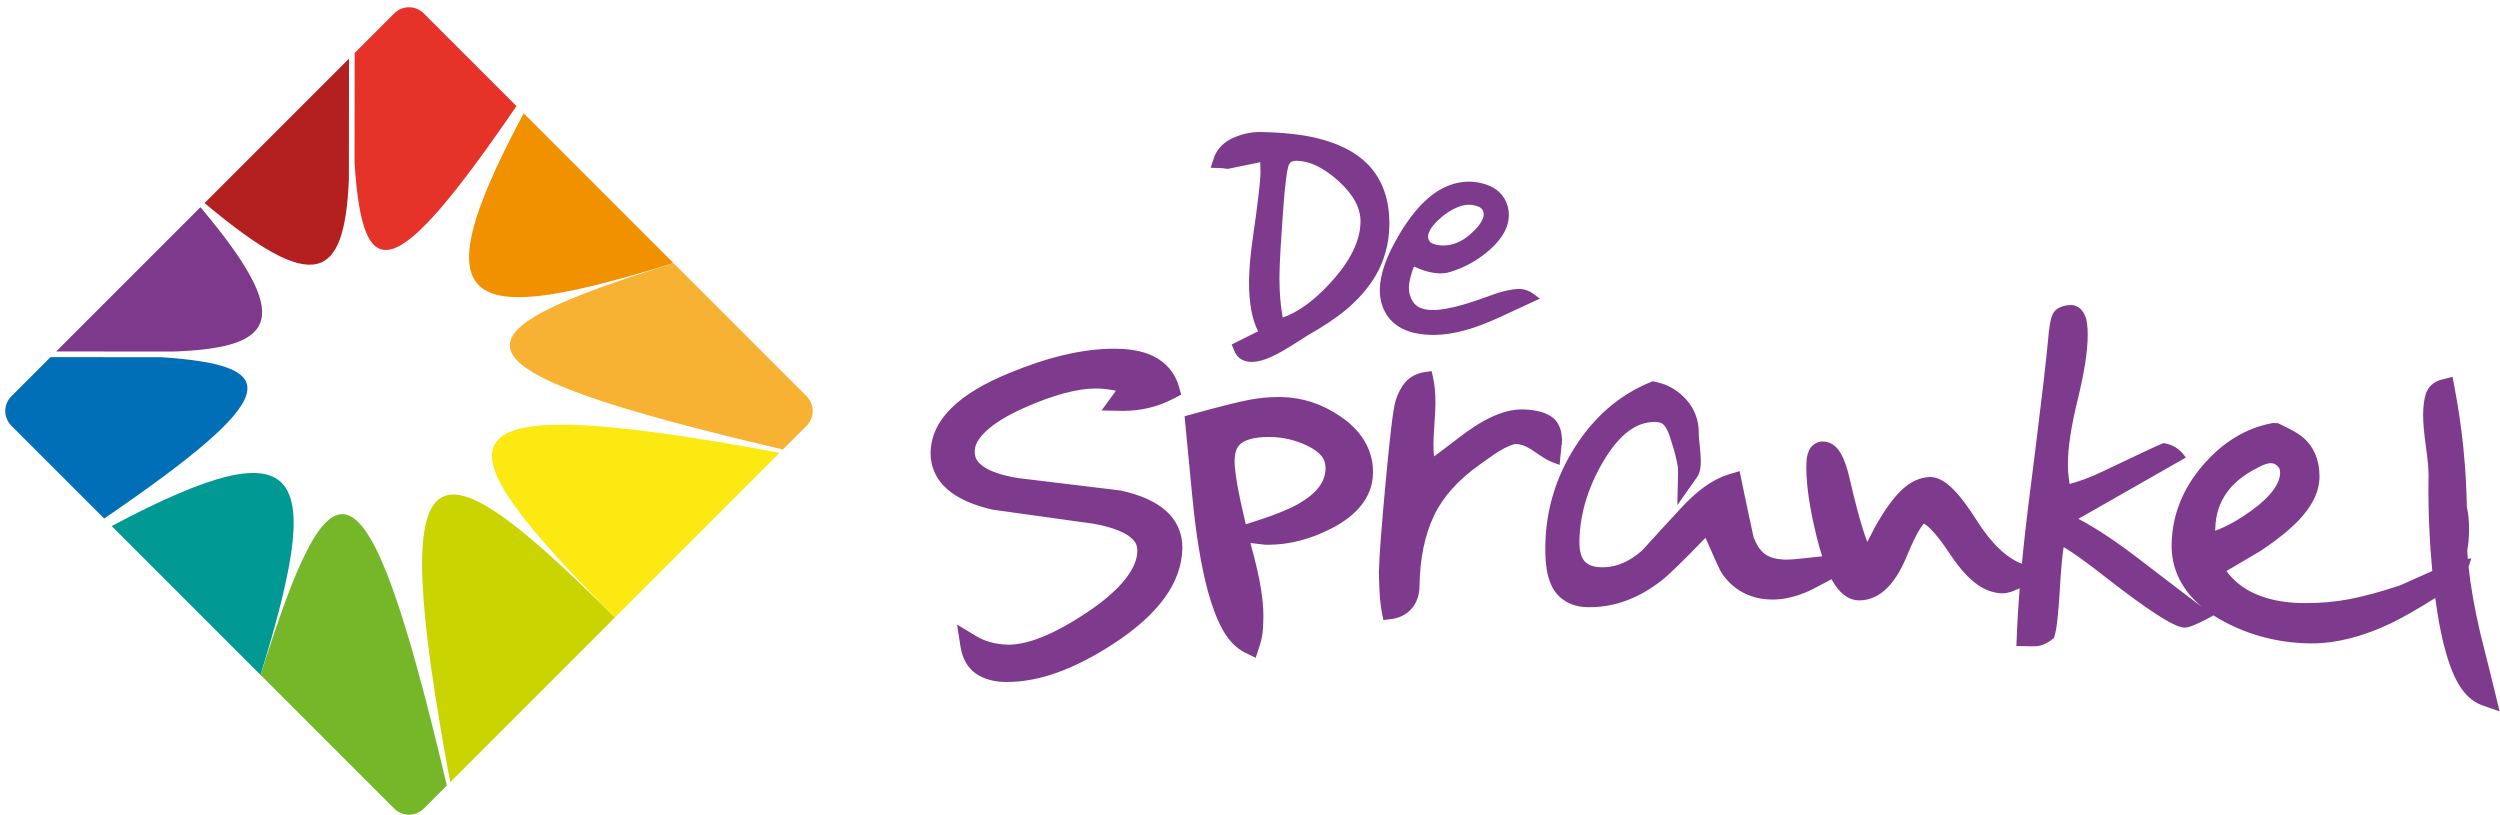
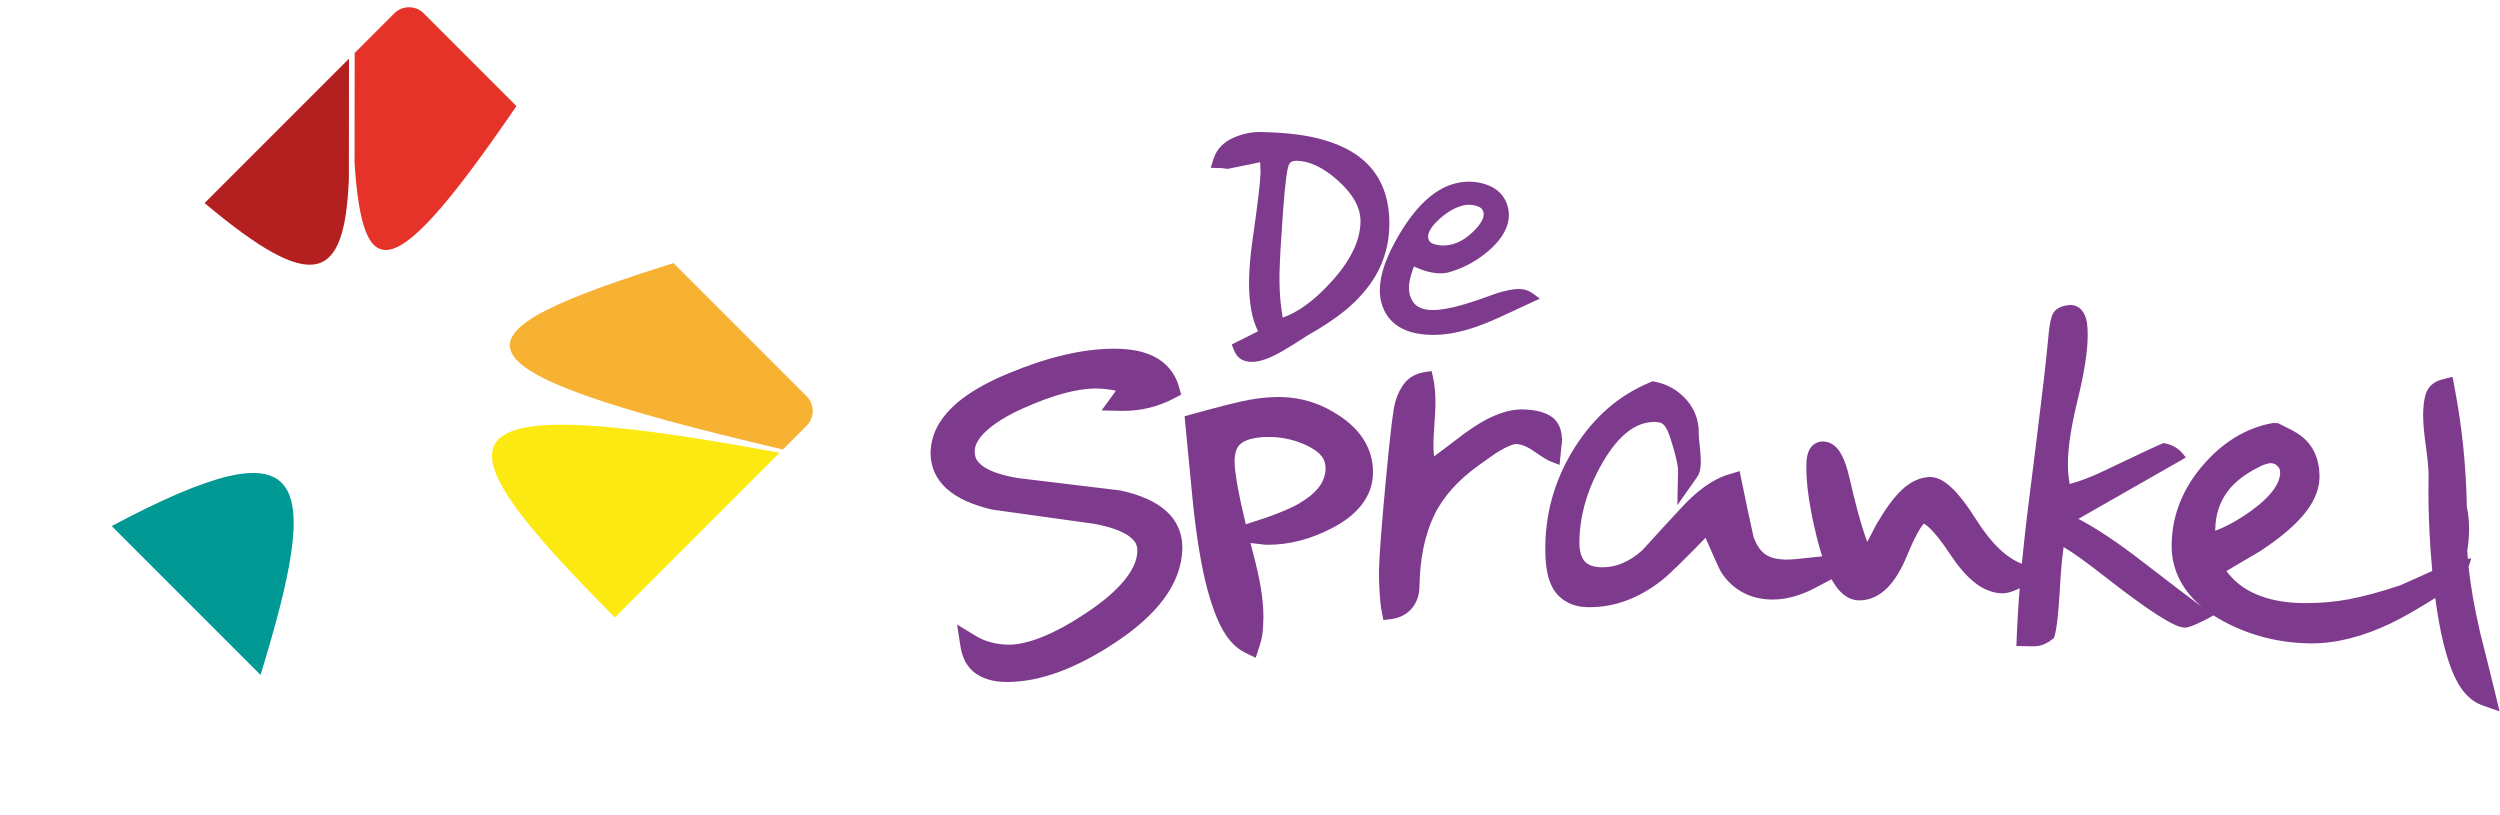
<svg xmlns="http://www.w3.org/2000/svg" width="322px" height="105px" viewBox="0 0 322 105" version="1.1">
  <title>de sprankel</title>
  <g id="Page-1" stroke="none" stroke-width="1" fill="none" fill-rule="evenodd">
    <g id="Homepage-De-Sprankel---viewport" transform="translate(-77, -11)">
      <g id="de-sprankel" transform="translate(77.68, 11.936)">
        <path d="M320.704,88.36 C320.308,86.707 319.661,84.118 318.77,80.585 C318.029,77.392 317.534,74.552 317.272,72.068 L317.622,70.975 L317.175,71.049 C317.143,70.683 317.119,70.322 317.101,69.97 C317.228,69.273 317.31,68.452 317.328,67.572 C317.334,67.44 317.334,67.313 317.334,67.186 C317.334,66.091 317.228,65.108 317.048,64.357 C316.966,59.254 316.447,54.125 315.468,48.979 L315.21,47.6 L313.811,47.957 C312.833,48.176 311.996,48.913 311.734,49.897 C311.535,50.574 311.442,51.361 311.424,52.273 C311.422,52.351 311.42,52.436 311.42,52.524 C311.42,53.569 311.541,54.914 311.782,56.611 C312.01,58.246 312.12,59.486 312.12,60.251 C312.12,60.309 312.118,60.371 312.118,60.436 C312.106,61.036 312.1,61.65 312.1,62.282 C312.1,64.637 312.189,67.152 312.37,69.829 C312.438,70.791 312.515,71.711 312.597,72.611 C311.214,73.225 309.833,73.837 308.469,74.455 C305.944,75.297 303.722,75.897 301.825,76.253 C300.11,76.577 298.296,76.742 296.374,76.742 C296.16,76.742 295.943,76.742 295.726,76.738 C293.406,76.69 291.432,76.281 289.757,75.534 C288.235,74.854 287.031,73.898 286.083,72.613 C287.087,72.019 288.537,71.166 290.441,70.044 C295.188,66.9 297.93,63.969 298.069,60.659 C298.071,60.569 298.071,60.486 298.071,60.41 C298.075,58.288 297.296,56.414 295.691,55.202 C295.152,54.781 294.312,54.344 292.982,53.696 L292.802,53.607 L292.712,53.565 L292.094,53.555 L292.05,53.553 L291.907,53.579 C288.502,54.223 285.499,56.112 282.989,59.063 C280.456,62.03 279.103,65.414 279.031,69.068 C279.029,69.157 279.025,69.253 279.025,69.352 C279.021,72.454 280.42,75.15 282.958,77.255 C281.636,76.281 279.075,74.328 275.304,71.43 C272.154,68.982 269.394,67.136 267.016,65.893 C271.459,63.371 275.924,60.82 280.402,58.256 L280.861,57.992 L280.535,57.579 C279.941,56.82 279.107,56.335 278.117,56.156 L277.998,56.134 L277.885,56.174 C277.39,56.349 274.878,57.527 270.167,59.78 C268.683,60.49 267.256,61.034 265.887,61.402 L265.77,60.549 C265.7,60.047 265.664,59.486 265.664,58.872 C265.664,56.77 266.074,54.008 266.912,50.604 C267.779,47.081 268.218,44.289 268.218,42.187 C268.218,41.635 268.188,41.126 268.126,40.669 C268.037,40.011 267.804,39.435 267.417,38.986 C267.069,38.571 266.551,38.346 265.998,38.352 C265.889,38.352 265.784,38.362 265.68,38.374 C264.796,38.481 264.087,38.815 263.737,39.469 C263.417,40.095 263.246,41.211 263.095,43.014 C262.839,45.71 262.342,50.024 261.603,55.935 C260.74,62.699 260.214,66.991 260.029,68.827 C259.924,69.783 259.828,70.729 259.735,71.675 C257.867,70.973 255.866,69.175 253.905,66.065 L253.523,66.308 L253.905,66.065 C252.84,64.382 251.88,63.085 250.968,62.155 C250.068,61.261 249.162,60.555 247.948,60.496 C245.142,60.577 243.149,62.928 240.955,66.685 C240.572,67.427 240.196,68.15 239.825,68.867 C239.711,68.575 239.596,68.253 239.479,67.903 C238.899,66.171 238.243,63.735 237.536,60.635 C237.234,59.343 236.904,58.33 236.451,57.533 C236.031,56.772 235.312,55.967 234.16,55.927 C234.148,55.924 234.112,55.922 234.068,55.922 C233.222,55.941 232.572,56.49 232.312,57.11 C232.063,57.65 232,58.236 231.982,58.914 C231.98,59.039 231.976,59.168 231.976,59.294 C231.978,61.726 232.445,64.73 233.349,68.372 C233.564,69.223 233.786,70.004 234.017,70.717 C233.558,70.763 233.029,70.818 232.417,70.892 C230.955,71.065 229.876,71.146 229.289,71.144 C229.252,71.144 229.21,71.142 229.16,71.144 C226.967,71.019 226.003,70.34 225.184,68.267 C224.664,65.899 224.159,63.53 223.676,61.161 L223.382,59.745 L221.961,60.176 C219.845,60.816 217.83,62.326 215.767,64.579 C214.114,66.363 212.471,68.152 210.85,69.942 C209.111,71.472 207.464,72.128 205.733,72.13 C205.705,72.13 205.663,72.128 205.608,72.13 C204.423,72.096 203.829,71.802 203.42,71.355 C203.042,70.934 202.744,70.157 202.744,68.885 C202.744,68.827 202.744,68.77 202.746,68.718 C202.818,65.32 203.801,61.978 205.743,58.624 C207.933,54.88 210.142,53.408 212.457,53.406 C212.497,53.406 212.529,53.406 212.556,53.408 C213.399,53.493 213.596,53.593 214.104,54.533 C214.432,55.218 215.475,58.594 215.456,59.673 L215.456,59.757 L215.362,64.122 L217.906,60.51 C218.339,59.852 218.351,59.224 218.38,58.678 L218.38,58.507 C218.38,57.193 218.112,55.54 218.118,54.998 L218.116,54.994 L218.118,54.972 L218.12,54.944 C218.12,54.88 218.122,54.819 218.122,54.759 C218.124,53.197 217.58,51.739 216.544,50.568 C215.509,49.38 214.15,48.577 212.602,48.261 L212.32,48.202 L212.183,48.172 L211.785,48.339 C207.855,49.97 204.634,52.776 202.188,56.629 C199.74,60.476 198.454,64.684 198.361,69.169 C198.357,69.36 198.355,69.545 198.355,69.726 C198.357,71.625 198.554,73.129 199.082,74.322 C199.841,76.15 201.636,77.233 203.718,77.264 C203.756,77.266 203.805,77.266 203.845,77.266 C203.927,77.268 204.02,77.268 204.109,77.268 L204.111,77.268 C207.378,77.268 210.512,76.058 213.379,73.791 C214.371,73.012 216.183,71.23 218.992,68.329 C219.436,69.35 219.805,70.195 220.105,70.862 C220.584,71.919 220.823,72.458 221.041,72.811 C222.472,75.027 224.787,76.259 227.491,76.283 C227.545,76.285 227.604,76.285 227.658,76.285 C229.168,76.285 230.732,75.889 232.347,75.168 C232.705,75.001 233.635,74.512 235.233,73.666 C235.284,73.763 235.334,73.861 235.386,73.952 C236.145,75.254 237.188,76.331 238.72,76.392 L238.833,76.392 C240.188,76.392 241.426,75.766 242.402,74.781 C243.407,73.767 244.224,72.38 244.955,70.608 C245.621,68.98 246.223,67.772 246.688,67.065 C246.849,66.815 247.004,66.62 247.109,66.505 C247.304,66.608 247.62,66.824 247.966,67.182 C248.627,67.832 249.468,68.899 250.422,70.348 C252.472,73.433 254.549,75.379 257.142,75.484 L257.19,75.484 C257.883,75.484 258.507,75.265 259.155,74.969 C259.262,74.916 259.359,74.87 259.459,74.822 C259.268,77.187 259.131,79.518 259.049,81.803 L259.028,82.274 L259.499,82.276 C259.834,82.278 260.22,82.286 260.657,82.302 C260.8,82.306 260.929,82.308 261.052,82.308 C261.323,82.306 261.547,82.3 261.746,82.276 C262.429,82.192 263.097,81.859 263.755,81.334 L263.856,81.252 L263.9,81.131 C264.212,80.229 264.428,78.304 264.613,75.176 C264.76,72.585 264.931,70.689 265.116,69.529 C266.199,70.145 268.039,71.458 270.556,73.433 C273.283,75.562 275.478,77.161 277.146,78.236 C278.837,79.305 279.912,79.873 280.732,79.901 C280.776,79.901 280.822,79.899 280.883,79.893 C281.271,79.84 281.732,79.667 282.375,79.373 C282.999,79.085 283.472,78.848 283.804,78.665 L284.414,78.322 C284.8,78.572 285.199,78.814 285.622,79.039 C289.008,80.885 292.728,81.853 296.708,81.93 C296.823,81.932 296.931,81.932 297.044,81.932 C300.295,81.932 303.718,81.038 307.293,79.333 C308.873,78.564 310.768,77.479 312.984,76.082 C313.274,78.284 313.626,80.259 314.051,81.992 C315.116,86.129 316.41,88.885 318.927,89.87 L321.268,90.693 L320.704,88.36 Z M284.637,67.423 C284.639,67.359 284.641,67.295 284.643,67.232 L284.186,67.214 L284.643,67.226 C284.686,65.332 285.205,63.774 286.197,62.415 C287.065,61.237 288.339,60.196 290.107,59.305 C290.497,59.085 290.811,58.946 291.134,58.848 C291.434,58.751 291.659,58.719 291.79,58.717 L291.796,58.717 C292.199,58.749 292.358,58.811 292.668,59.093 C292.923,59.369 292.988,59.514 293,59.967 C293.002,61.215 291.947,62.936 289.278,64.849 C287.582,66.071 286.024,66.92 284.637,67.423 L284.637,67.423 Z M171.911,52.665 L171.913,52.665 C169.612,51.093 167.053,50.25 164.351,50.203 C164.239,50.201 164.122,50.201 164.007,50.201 C162.777,50.201 161.517,50.32 160.225,50.562 C158.803,50.825 156.418,51.427 152.965,52.381 L151.898,52.675 L151.997,53.748 C152.293,56.875 152.591,59.977 152.893,63.065 C153.372,67.957 154.02,71.941 154.852,75.057 C155.991,79.172 157.318,81.912 159.641,83.106 L161.058,83.786 L161.529,82.337 C161.738,81.682 161.881,81.099 161.94,80.561 C161.992,80.082 162.026,79.466 162.042,78.683 C162.044,78.588 162.044,78.494 162.044,78.399 C162.044,76.299 161.618,73.733 160.804,70.634 C160.653,70.075 160.51,69.529 160.376,69.002 L162.24,69.225 L162.312,69.227 C162.421,69.231 162.526,69.231 162.628,69.231 C165.346,69.231 168.05,68.531 170.685,67.188 C174.033,65.529 176.11,63.081 176.16,60.049 C176.162,59.979 176.162,59.906 176.162,59.838 C176.168,56.957 174.614,54.453 171.911,52.665 L171.911,52.665 Z M166.564,63.961 C165.294,64.684 163.121,65.553 160.14,66.477 L159.784,66.588 L159.792,66.664 C158.811,62.594 158.33,59.798 158.334,58.473 C158.334,58.429 158.334,58.383 158.336,58.348 C158.373,57.193 158.668,56.617 159.095,56.245 C159.655,55.745 160.818,55.345 162.681,55.345 L162.711,55.345 C162.805,55.345 162.898,55.345 162.985,55.349 C164.613,55.379 166.155,55.745 167.689,56.462 C169.541,57.4 170.035,58.195 170.055,59.409 L170.055,59.411 C170.055,59.419 170.057,59.425 170.057,59.433 C169.998,61.076 169.064,62.501 166.564,63.961 L166.564,63.961 Z M149.503,64.863 L149.503,64.865 C148.096,63.613 146.133,62.785 143.667,62.246 L143.62,62.236 L143.592,62.232 L143.532,62.224 C139.192,61.704 134.865,61.181 130.559,60.655 C128.409,60.323 126.849,59.766 125.981,59.156 C125.118,58.513 124.89,58.058 124.866,57.247 L124.868,57.239 L124.866,57.191 C124.824,55.743 126.63,53.634 131.201,51.61 C135.006,49.905 138.123,49.102 140.422,49.104 C140.492,49.104 140.56,49.104 140.625,49.106 C141.45,49.124 142.256,49.219 143.051,49.392 L141.205,51.928 L143.727,51.981 C143.83,51.981 143.926,51.983 144.029,51.983 C146.318,51.983 148.508,51.441 150.525,50.382 L151.457,49.893 L151.178,48.901 C150.701,47.137 149.515,45.72 147.828,44.919 C146.541,44.303 145.009,44.019 143.24,43.985 C143.103,43.979 142.962,43.979 142.823,43.979 C138.783,43.979 134.278,45.052 129.279,47.127 C123.034,49.692 119.32,52.961 119.183,57.273 C119.181,57.33 119.179,57.386 119.179,57.45 C119.177,59.212 119.918,60.832 121.277,62.03 C122.664,63.264 124.602,64.104 127.046,64.682 L127.085,64.692 L127.119,64.698 L127.191,64.71 C131.479,65.31 135.787,65.91 140.093,66.509 C142.245,66.882 143.812,67.464 144.687,68.086 C145.571,68.748 145.793,69.203 145.809,69.998 L145.809,70.006 C145.809,72.178 143.808,74.997 139.177,78.039 C135.004,80.827 131.616,82.103 129.251,82.097 C129.2,82.097 129.144,82.095 129.078,82.095 C128.361,82.079 127.652,81.982 126.95,81.793 C126.253,81.608 125.631,81.348 125.068,81.006 L122.593,79.508 L123.024,82.296 C123.242,83.746 123.86,85.026 125.011,85.821 C126.052,86.544 127.34,86.874 128.76,86.9 L128.78,86.9 C128.862,86.9 128.955,86.902 129.047,86.902 C133.259,86.9 137.813,85.193 142.773,81.954 C148.343,78.322 151.498,74.27 151.606,69.73 C151.608,69.67 151.608,69.606 151.608,69.539 C151.61,67.733 150.876,66.079 149.503,64.863 L149.503,64.863 Z M199.639,58.733 L200.195,58.942 L200.451,56.349 L200.481,56.351 L200.491,55.941 L200.533,55.498 L200.489,55.494 C200.445,54.294 199.994,53.251 199.042,52.659 C198.109,52.077 196.898,51.83 195.428,51.798 C195.398,51.798 195.364,51.796 195.321,51.796 C192.871,51.804 190.16,53.132 187.013,55.598 C185.753,56.567 184.75,57.32 184.022,57.849 C183.973,57.388 183.949,56.889 183.949,56.353 C183.949,56.208 183.949,56.067 183.955,55.924 C183.961,55.48 184.002,54.733 184.074,53.704 C184.142,52.665 184.185,51.886 184.199,51.343 C184.203,51.18 184.203,51.019 184.203,50.866 C184.203,49.65 184.1,48.569 183.883,47.618 L183.806,47.274 L183.714,46.863 L182.931,46.972 C181.892,47.115 180.978,47.542 180.344,48.275 C179.77,48.939 179.347,49.762 179.057,50.737 C178.741,51.822 178.363,55.101 177.811,60.961 C177.266,66.797 176.972,70.642 176.929,72.571 C176.927,72.633 176.925,72.71 176.925,72.792 C176.925,73.265 176.95,73.986 176.992,74.979 C177.044,76.158 177.159,77.221 177.348,78.167 L177.419,78.512 L177.501,78.922 L178.282,78.834 C180.666,78.618 182.174,76.885 182.149,74.483 C182.222,70.914 182.856,67.921 184.012,65.493 C185.155,63.085 187.108,60.887 189.93,58.886 C190.653,58.364 191.231,57.954 191.637,57.676 C191.843,57.533 192.006,57.426 192.116,57.352 C192.173,57.314 192.219,57.285 192.247,57.269 L192.245,57.265 L192.288,57.251 L192.322,57.227 C193.435,56.538 194.291,56.251 194.548,56.255 L194.56,56.257 L194.591,56.257 C195.19,56.265 195.959,56.532 196.873,57.175 C197.898,57.887 198.593,58.33 199.142,58.546 L199.639,58.733 Z M178.27,27.823 C178.272,24.705 177.34,22.086 175.436,20.17 C173.857,18.581 171.623,17.488 168.798,16.82 L168.728,17.12 L168.796,16.82 C166.856,16.367 164.5,16.123 161.704,16.069 C161.652,16.067 161.6,16.067 161.545,16.067 C160.416,16.067 159.282,16.324 158.175,16.814 C156.929,17.353 156.005,18.295 155.623,19.531 L155.256,20.681 L156.466,20.705 C156.504,20.703 156.843,20.733 157.302,20.798 L157.404,20.812 L157.455,20.816 L161.634,19.958 C161.66,20.373 161.674,20.765 161.674,21.138 C161.674,21.23 161.672,21.325 161.672,21.424 C161.654,22.42 161.322,25.267 160.676,29.768 C160.392,31.747 160.233,33.482 160.2,34.988 C160.198,35.159 160.196,35.332 160.196,35.503 C160.196,36.784 160.295,37.976 160.498,39.081 C160.672,40.021 160.957,40.913 161.354,41.74 L157.964,43.431 L158.276,44.202 C158.461,44.663 158.755,45.088 159.208,45.35 C159.597,45.571 160.031,45.666 160.476,45.676 L160.539,45.676 C161.668,45.674 162.908,45.182 164.42,44.327 C165.255,43.852 166.353,43.169 167.734,42.268 C169.668,41.172 171.289,40.101 172.547,39.075 C174.242,37.676 175.577,36.152 176.543,34.497 C177.644,32.562 178.222,30.44 178.266,28.176 C178.268,28.059 178.27,27.936 178.27,27.823 L178.27,27.823 Z M174.552,27.672 C174.508,30.068 173.268,32.693 170.636,35.534 L170.864,35.743 L170.634,35.536 C168.517,37.839 166.471,39.296 164.533,39.971 C164.255,38.428 164.114,36.766 164.114,34.988 C164.114,34.757 164.116,34.521 164.12,34.288 C164.152,32.671 164.303,29.998 164.573,26.297 C164.706,24.451 164.843,23.006 164.98,21.979 C165.044,21.474 165.121,21.057 165.187,20.765 C165.219,20.618 165.249,20.502 165.271,20.423 C165.284,20.385 165.294,20.359 165.3,20.343 L165.312,20.316 C165.471,20.023 165.584,19.936 165.676,19.89 C165.827,19.815 166.02,19.769 166.302,19.769 L166.33,19.769 C167.953,19.799 169.731,20.598 171.677,22.342 C173.684,24.155 174.552,25.875 174.554,27.566 C174.554,27.596 174.552,27.632 174.552,27.672 L174.552,27.672 Z M177.04,36.442 C177.04,37.047 177.117,37.625 177.278,38.167 C177.886,40.295 179.559,41.637 181.962,42.036 C182.508,42.133 183.078,42.187 183.663,42.199 C183.744,42.201 183.826,42.201 183.907,42.201 C185.306,42.201 186.796,41.964 188.384,41.501 C189.628,41.134 191.005,40.603 192.513,39.908 C194.003,39.224 195.428,38.567 196.783,37.931 L197.177,37.748 L197.65,37.533 L196.887,36.957 C196.33,36.532 195.69,36.295 195.013,36.283 C194.997,36.283 194.975,36.28 194.951,36.28 C194.888,36.28 194.824,36.283 194.758,36.287 C194.069,36.327 193.238,36.498 192.245,36.79 C191.329,37.126 190.516,37.414 189.771,37.666 C189.024,37.917 188.362,38.131 187.782,38.302 C186.188,38.767 184.879,38.996 183.889,38.996 L183.744,38.996 C183.591,38.992 183.44,38.984 183.297,38.97 C181.946,38.803 181.302,38.273 180.921,37.092 C180.831,36.796 180.787,36.48 180.787,36.142 C180.787,36.111 180.787,36.083 180.789,36.061 C180.793,35.773 180.829,35.473 180.899,35.157 C181.026,34.567 181.205,33.977 181.441,33.388 C182.087,33.686 182.683,33.905 183.235,34.05 C183.778,34.187 184.283,34.261 184.756,34.271 L184.863,34.271 C185.262,34.271 185.636,34.223 185.988,34.122 C188.044,33.518 189.868,32.478 191.436,31.02 C192.837,29.7 193.632,28.311 193.66,26.849 L193.66,26.75 C193.66,26.35 193.6,25.957 193.487,25.569 C193.105,24.234 192.11,23.274 190.703,22.819 C190.031,22.597 189.344,22.475 188.658,22.464 C188.612,22.464 188.565,22.462 188.515,22.462 C187.839,22.462 187.158,22.563 186.484,22.764 C183.917,23.525 181.626,25.75 179.516,29.313 C177.93,31.995 177.086,34.302 177.042,36.303 C177.042,36.345 177.04,36.395 177.04,36.442 L177.04,36.442 Z M183.257,29.524 C183.255,29.021 183.649,28.26 184.612,27.37 C185.594,26.454 186.584,25.865 187.591,25.567 C187.891,25.478 188.187,25.434 188.497,25.434 L188.561,25.434 C188.841,25.44 189.125,25.484 189.419,25.563 C190.045,25.748 190.252,25.965 190.375,26.336 C190.405,26.436 190.419,26.543 190.419,26.656 C190.421,26.658 190.419,26.674 190.421,26.704 C190.419,27.167 190.077,27.882 189.242,28.721 C188.338,29.647 187.428,30.221 186.502,30.495 C186.075,30.62 185.648,30.682 185.219,30.682 L185.127,30.682 C184.875,30.674 184.616,30.648 184.352,30.597 C183.643,30.44 183.43,30.229 183.301,29.847 C183.273,29.748 183.257,29.651 183.257,29.543 L183.257,29.524 Z" id="Fill-1" fill="#7E3A8D" />
        <path d="M65.839,12.726 L53.898,0.785 C52.851,-0.262 51.151,-0.262 50.104,0.785 L45.002,5.887 L44.985,20.039 C46.051,36.122 49.942,35.968 65.839,12.726" id="Fill-3" fill="#E5332A" />
-         <path d="M25.14,25.749 L6.556,44.331 L21.651,44.346 C35.178,43.853 37.15,40.042 25.14,25.749" id="Fill-5" fill="#7E398D" />
        <path d="M44.255,22.162 L44.272,6.617 L25.671,25.218 C39.811,37.099 43.698,35.298 44.255,22.162" id="Fill-7" fill="#B4201F" />
-         <path d="M20.158,45.075 L5.828,45.06 L0.785,50.104 C-0.262,51.151 -0.262,52.85 0.785,53.897 L12.741,65.852 C35.797,50.073 36.023,46.155 20.158,45.075" id="Fill-9" fill="#006FB8" />
        <path d="M100.154,56.959 L103.214,53.897 C104.261,52.85 104.261,51.149 103.214,50.102 L86.068,32.953 C56.99,42.073 54.699,46.306 100.154,56.959" id="Fill-11" fill="#F8B233" />
-         <path d="M86.063,32.95 L66.773,13.66 C52.715,39.892 60.022,40.961 86.063,32.95" id="Fill-13" fill="#F29100" />
-         <path d="M57.302,99.809 L78.515,78.596 C54.781,55.007 48.915,54.46 57.302,99.809" id="Fill-15" fill="#C9D400" />
        <path d="M78.52,78.592 L99.731,57.38 C54.384,48.993 54.931,54.855 78.52,78.592" id="Fill-17" fill="#FBE911" />
-         <path d="M32.886,85.997 L50.103,103.214 C51.152,104.263 52.851,104.261 53.898,103.214 L56.872,100.239 C46.255,55.128 41.901,57.387 32.886,85.997" id="Fill-19" fill="#76B72A" />
        <path d="M13.708,66.819 L32.881,85.992 C40.712,60.398 39.591,53.053 13.708,66.819" id="Fill-21" fill="#009994" />
      </g>
    </g>
  </g>
</svg>